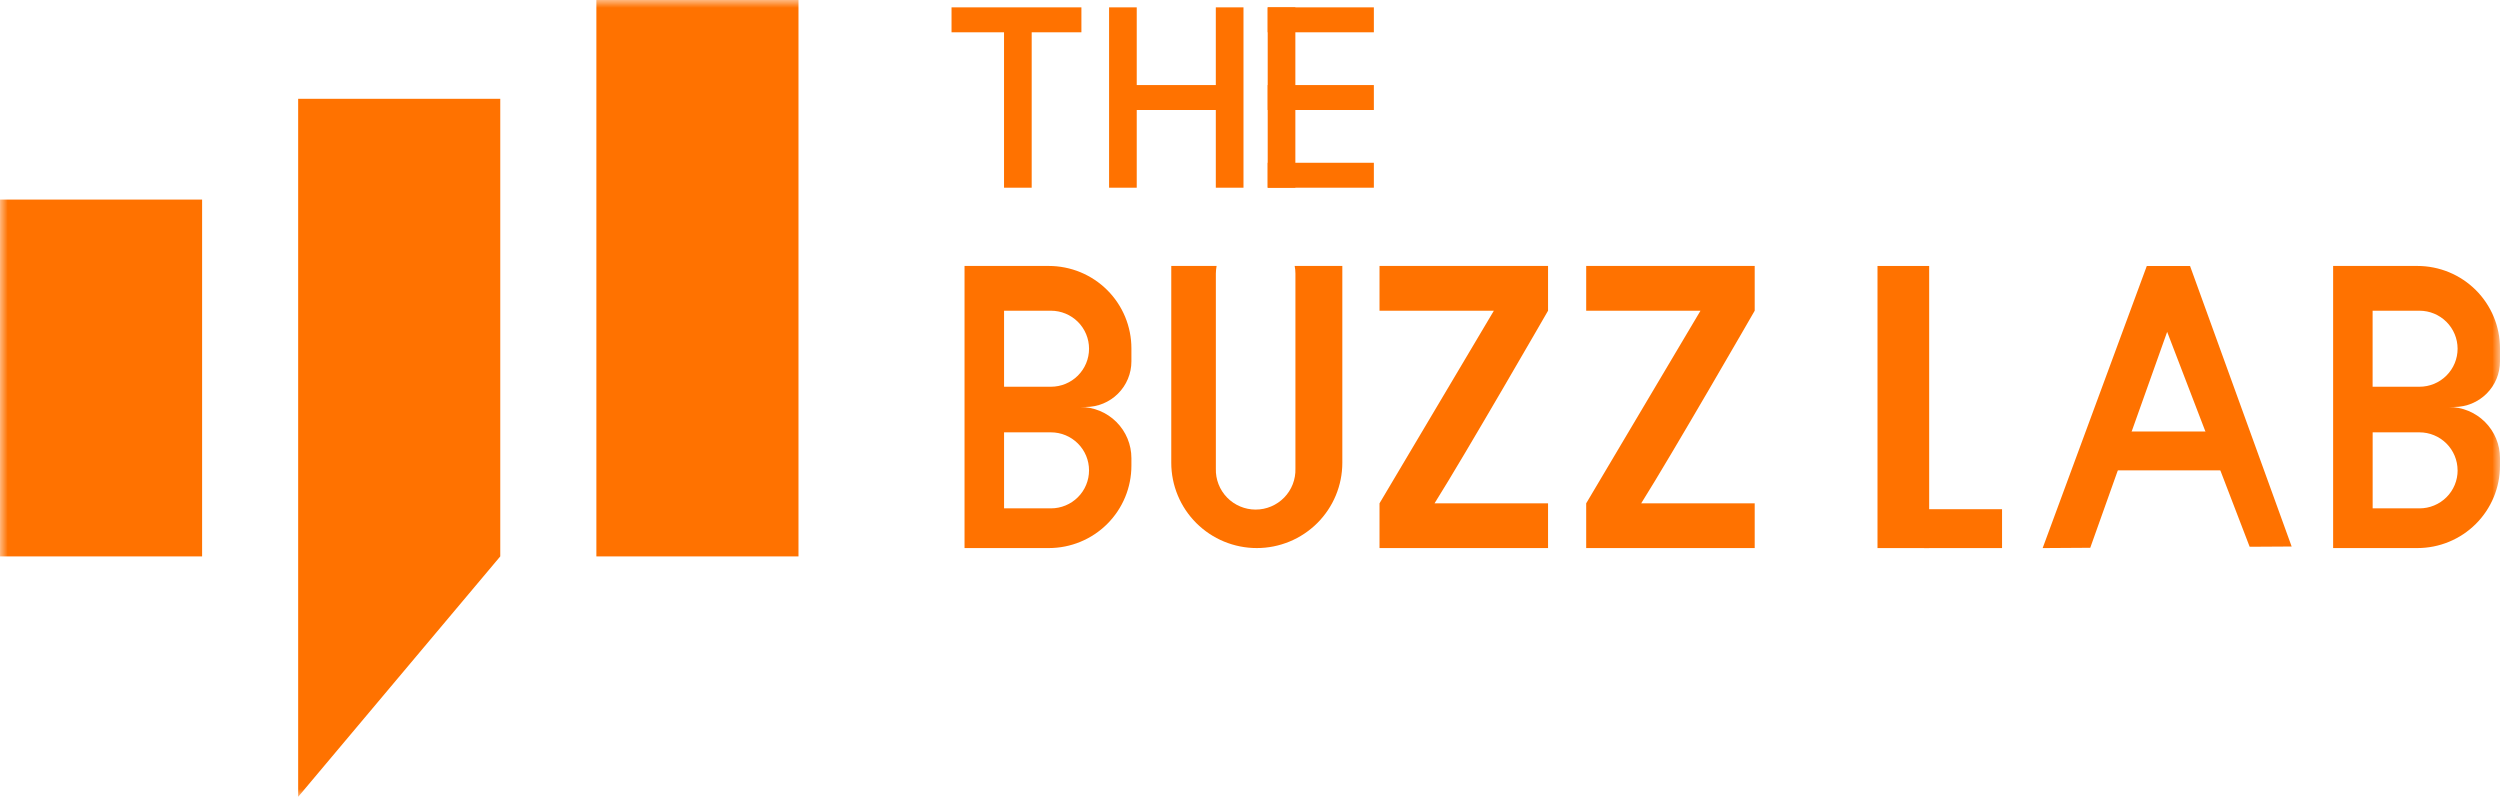
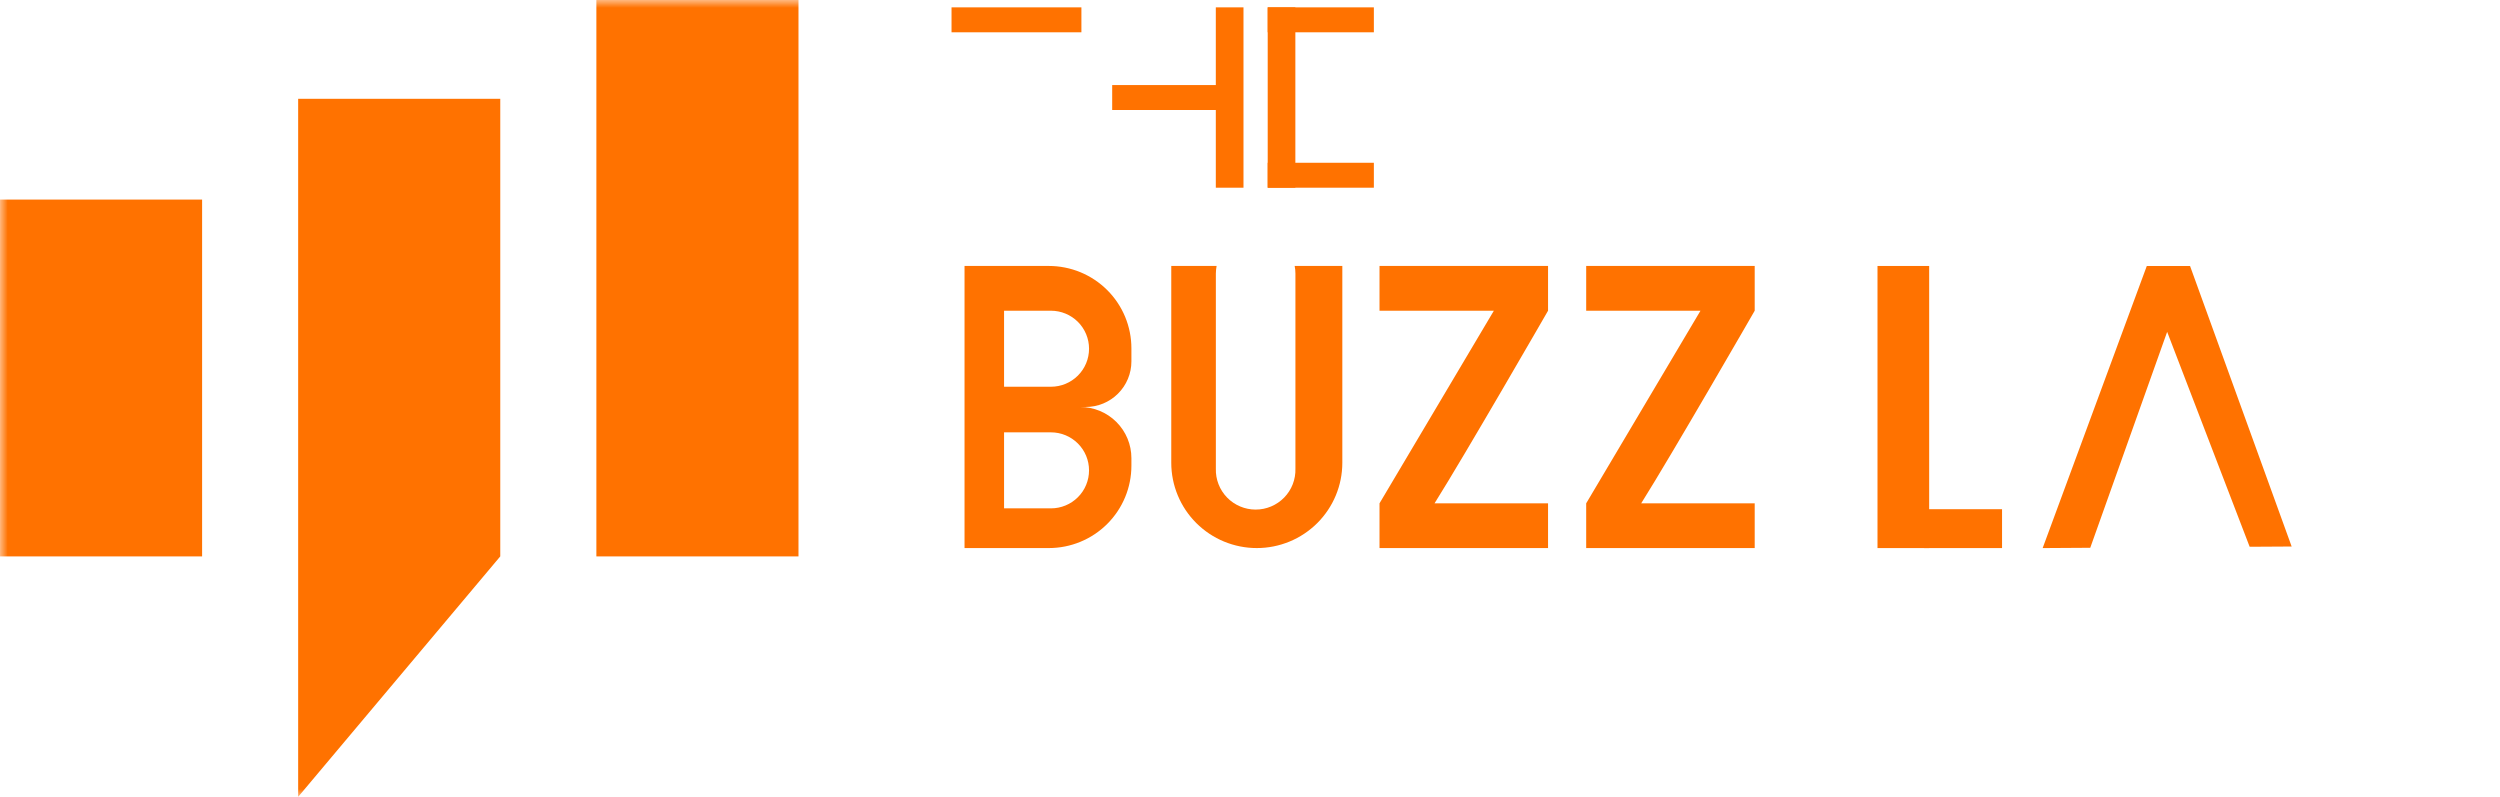
<svg xmlns="http://www.w3.org/2000/svg" width="160" height="51" viewBox="0 0 160 51" fill="none">
  <path d="M69.21 0.471H60.898V2.067H69.21V0.471Z" fill="#FF7200" />
  <path d="M79.218 5.444H71.18V7.04H79.218V5.444Z" fill="#FF7200" />
  <path d="M87.927 0.471H81.133V2.067H87.927V0.471Z" fill="#FF7200" />
-   <path d="M87.927 5.444H81.133V7.04H87.927V5.444Z" fill="#FF7200" />
  <path d="M87.927 10.417H81.133V12.013H87.927V10.417Z" fill="#FF7200" />
-   <path d="M66.028 1.269H64.258V12.013H66.028V1.269Z" fill="#FF7200" />
-   <path d="M72.751 0.471H70.981V12.013H72.751V0.471Z" fill="#FF7200" />
  <path d="M79.583 0.471H77.812V12.013H79.583V0.471Z" fill="#FF7200" />
  <path d="M82.903 0.471H81.133V12.013H82.903V0.471Z" fill="#FF7200" />
  <mask id="mask0_684_371" style="mask-type:luminance" maskUnits="userSpaceOnUse" x="0" y="0" width="160" height="51">
    <path d="M160 0H0V51H160V0Z" fill="white" />
  </mask>
  <g mask="url(#mask0_684_371)">
    <path d="M72.41 23.129V22.292C72.41 21.6 72.273 20.915 72.008 20.275C71.742 19.636 71.353 19.054 70.862 18.565C70.371 18.076 69.788 17.687 69.147 17.422C68.506 17.158 67.818 17.021 67.124 17.021H61.73V35.076H67.124C68.526 35.076 69.871 34.521 70.862 33.532C71.853 32.544 72.41 31.203 72.41 29.805V29.32C72.41 28.452 72.064 27.619 71.449 27.006C70.834 26.392 69.999 26.047 69.129 26.047H69.481C69.866 26.047 70.246 25.972 70.602 25.826C70.957 25.679 71.28 25.464 71.552 25.193C71.824 24.922 72.04 24.6 72.187 24.246C72.334 23.892 72.41 23.512 72.41 23.129ZM69.698 30.104C69.699 30.423 69.635 30.739 69.513 31.034C69.391 31.329 69.211 31.598 68.984 31.823C68.758 32.049 68.489 32.228 68.193 32.35C67.897 32.473 67.58 32.535 67.26 32.535H64.26V27.67H67.26C67.907 27.67 68.527 27.927 68.984 28.383C69.442 28.839 69.698 29.457 69.698 30.102M67.26 24.751H64.26V19.886H67.26C67.907 19.886 68.527 20.142 68.985 20.598C69.442 21.055 69.699 21.673 69.699 22.318C69.699 22.964 69.442 23.582 68.985 24.038C68.527 24.495 67.907 24.751 67.26 24.751Z" fill="#FF7200" />
-     <path d="M160 23.129V22.292C160 21.6 159.863 20.915 159.598 20.275C159.332 19.636 158.943 19.054 158.452 18.565C157.961 18.076 157.378 17.687 156.737 17.422C156.096 17.158 155.408 17.021 154.714 17.021H149.32V35.076H154.714C156.116 35.076 157.46 34.521 158.452 33.532C159.443 32.544 160 31.203 160 29.805V29.32C160 28.452 159.654 27.619 159.039 27.006C158.423 26.392 157.589 26.047 156.718 26.047H157.071C157.456 26.047 157.836 25.972 158.192 25.826C158.547 25.679 158.87 25.464 159.142 25.193C159.414 24.922 159.629 24.6 159.777 24.246C159.924 23.892 160 23.512 160 23.129ZM157.288 30.104C157.288 30.423 157.225 30.739 157.103 31.034C156.98 31.329 156.801 31.598 156.574 31.823C156.348 32.049 156.079 32.228 155.783 32.35C155.487 32.473 155.17 32.535 154.85 32.535H151.85V27.67H154.847C155.493 27.67 156.114 27.927 156.571 28.383C157.028 28.839 157.285 29.457 157.285 30.102M154.847 24.751H151.847V19.886H154.847C155.494 19.886 156.114 20.142 156.571 20.598C157.029 21.055 157.286 21.673 157.286 22.318C157.286 22.964 157.029 23.582 156.571 24.038C156.114 24.495 155.494 24.751 154.847 24.751Z" fill="#FF7200" />
    <path d="M82.859 17.021C82.891 17.182 82.907 17.345 82.907 17.508V29.994C82.917 30.334 82.859 30.673 82.736 30.99C82.613 31.307 82.427 31.597 82.19 31.841C81.952 32.085 81.668 32.279 81.354 32.412C81.04 32.545 80.702 32.613 80.361 32.613C80.02 32.613 79.682 32.545 79.368 32.412C79.054 32.279 78.769 32.085 78.532 31.841C78.294 31.597 78.109 31.307 77.986 30.99C77.862 30.673 77.804 30.334 77.815 29.994V17.508C77.816 17.345 77.832 17.182 77.863 17.021H74.961V29.617C74.961 31.065 75.538 32.453 76.564 33.477C77.591 34.501 78.983 35.076 80.435 35.076C81.887 35.076 83.279 34.501 84.306 33.477C85.332 32.453 85.909 31.065 85.909 29.617V17.021H82.859Z" fill="#FF7200" />
    <path d="M99.075 19.886C99.075 19.886 93.78 29.079 91.811 32.212H99.075V35.076H88.289V32.213L95.607 19.886H88.289V17.021H99.075V19.886Z" fill="#FF7200" />
    <path d="M112.301 19.886C112.301 19.886 107.007 29.079 105.037 32.212H112.301V35.076H101.516V32.213L108.831 19.886H101.516V17.021H112.301V19.886Z" fill="#FF7200" />
    <path d="M123.467 17.022H120.16V35.077H123.467V17.022Z" fill="#FF7200" />
    <path d="M128.131 32.589H123.145V35.077H128.131V32.589Z" fill="#FF7200" />
-     <path d="M143.632 27.616H135.285V30.103H143.632V27.616Z" fill="#FF7200" />
    <path d="M138.698 21.238L143.978 34.993L146.666 34.977L140.163 17.023H137.395L130.73 35.077L133.776 35.058L138.698 21.238Z" fill="#FF7200" />
    <path d="M12.935 12.773H0V35.61H12.935V12.773Z" fill="#FF7200" />
    <path d="M51.103 0H38.168V35.61H51.103V0Z" fill="#FF7200" />
    <path d="M32.017 35.609L19.082 50.999V6.323H32.017V35.609Z" fill="#FF7200" />
  </g>
</svg>